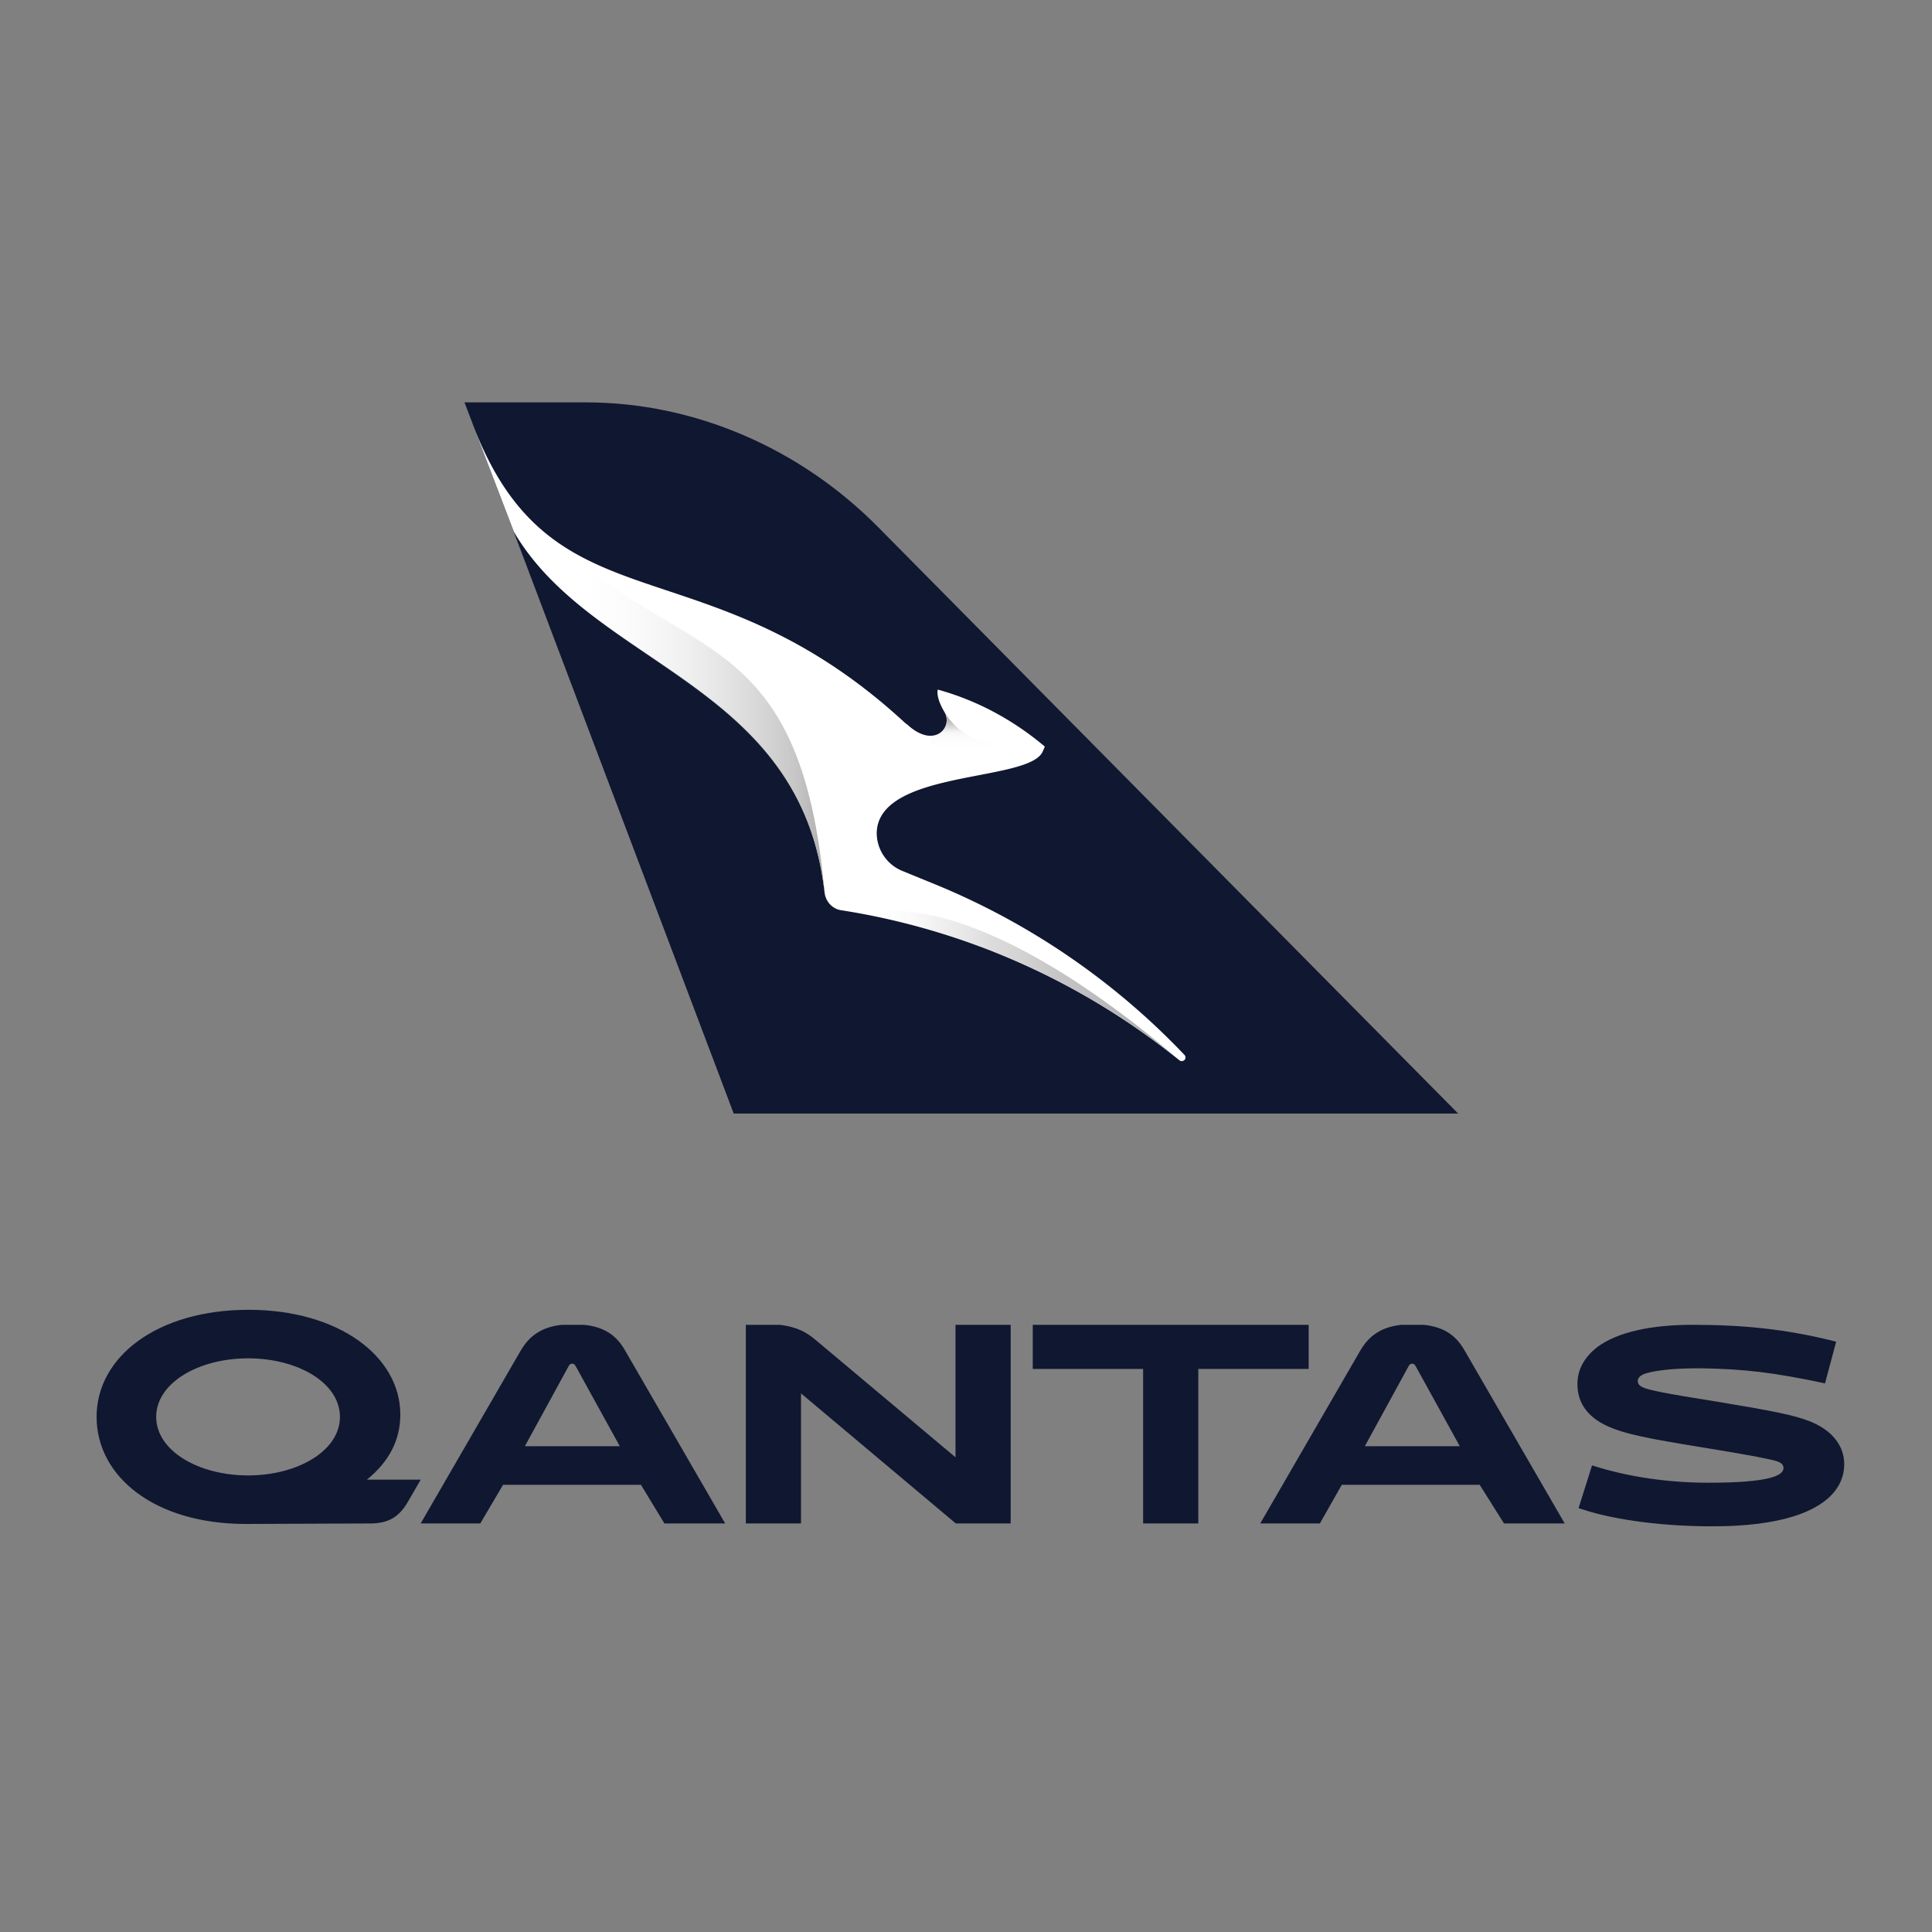
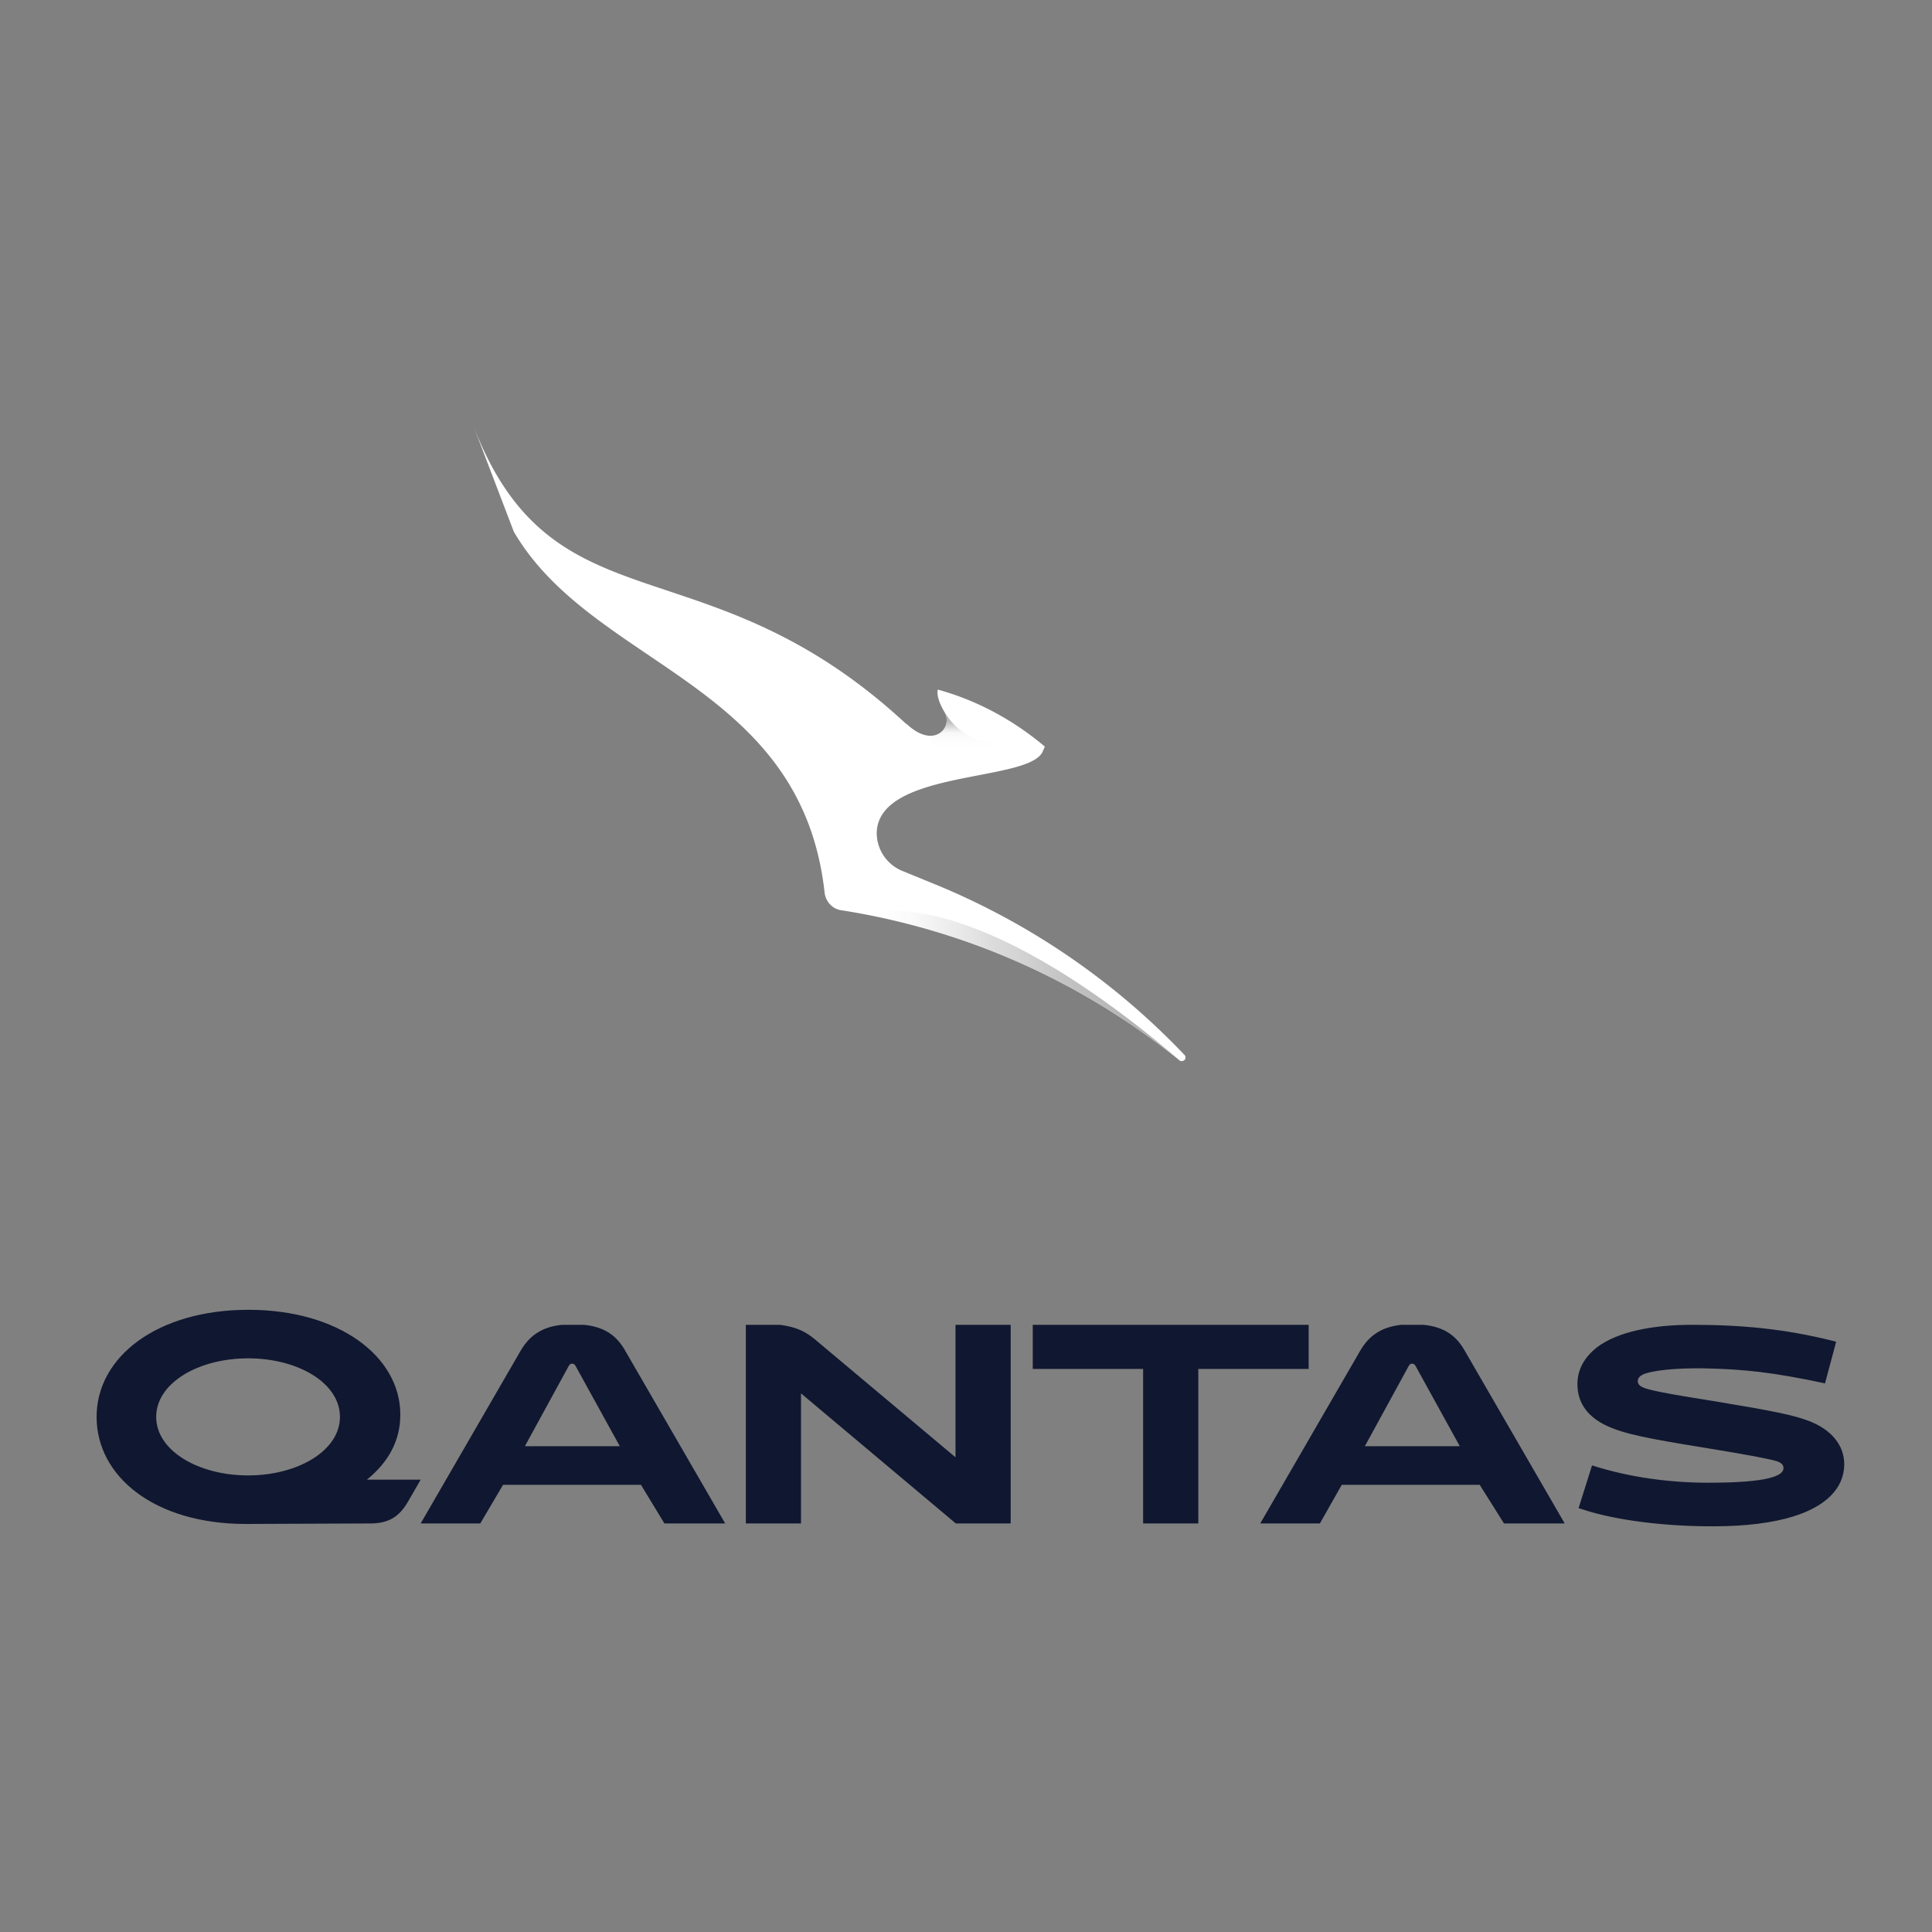
<svg xmlns="http://www.w3.org/2000/svg" width="100" height="100" fill="none">
  <rect width="100%" height="100%" fill="#808080" stroke="none" />
-   <path fill-rule="evenodd" clip-rule="evenodd" d="M75.473 57.637l-30.06-30.392c-4-4.027-9.435-6.418-15.091-6.418h-6.28l.468 1.227 2.093 5.505 11.374 30.078h37.496z" fill="#101730" />
  <path fill-rule="evenodd" clip-rule="evenodd" d="M42.686 46.234c.062.44.407.816.846.878 6.229.973 12.27 3.544 17.53 7.78.031.03.062.03.126.03a.237.237 0 00.126-.062c.063-.063.063-.188 0-.251a37.371 37.371 0 00-13.086-8.907l-1.535-.628a2.127 2.127 0 01-1.314-1.976c.094-3.262 7.795-2.605 8.578-4.171l.124-.283c-1.597-1.35-3.476-2.383-5.54-2.95-.033.095-.065.47.343 1.16.469.755-.501 1.946-1.91.66l-.125-.094c-10.392-9.598-18.218-4.628-22.35-15.386l2.096 5.486c4.101 7.026 14.9 7.768 16.09 18.714z" fill="#fff" />
  <path fill-rule="evenodd" clip-rule="evenodd" d="M48.88 36.841a.846.846 0 01.027.815c-.13.254-.393.43-.742.43v2.566c1.126-.313 2.411-.534 3.474-.753v-1.443s-1.727.11-2.76-1.616v.001z" fill="url(#paint0_linear)" />
  <path fill-rule="evenodd" clip-rule="evenodd" d="M44.782 47.333c5.762 1.096 11.365 3.606 16.248 7.527-10.924-9.316-15.871-7.654-16.247-7.528v.001z" fill="url(#paint1_linear)" />
-   <path fill-rule="evenodd" clip-rule="evenodd" d="M24.498 22.051l2.098 5.49c4.1 7.025 14.9 7.778 16.09 18.725-1.22-13.99-7.326-11.919-13.9-18.255-1.69-1.224-3.129-2.98-4.288-5.96z" fill="url(#paint2_linear)" />
  <path fill-rule="evenodd" clip-rule="evenodd" d="M5 73.338c0-3.13 3.165-5.543 7.86-5.543 4.676 0 7.86 2.412 7.86 5.423 0 1.336-.597 2.452-1.731 3.37h2.786l-.657 1.136c-.418.718-.936 1.156-2.05 1.13l-6.347.026C8.005 78.88 5 76.428 5 73.338zm7.841 3.03c2.566 0 4.755-1.276 4.755-3.03 0-1.755-2.169-3.031-4.755-3.031-2.568 0-4.757 1.276-4.757 3.03 0 1.754 2.189 3.031 4.756 3.031h.001zm13.196.487l-1.178 1.999h-3.085l5.154-8.906c.399-.698.995-1.256 2.15-1.376h1.154c1.174.12 1.75.659 2.149 1.376l5.154 8.906H34.39l-1.214-2h-7.14zm6.044-2l-2.287-4.15c-.06-.099-.1-.12-.18-.12-.08 0-.12.021-.178.12l-2.268 4.15h4.913zm20.232 3.999h-2.84l-8.013-6.733v6.733h-2.856V68.572h1.775c.876.12 1.334.36 1.831.778l7.247 6.08v-6.858h2.856v10.282zm9.711 0h-2.856v-7.997h-5.712v-2.285h14.28v2.285h-5.712v7.997zm7.426-2l-1.134 2H65.23l5.154-8.906c.398-.698.994-1.256 2.15-1.376h1.153c1.174.12 1.75.659 2.148 1.376l5.154 8.906h-3.142l-1.257-2h-7.14zm6.109-1.999l-2.288-4.15c-.06-.099-.1-.12-.18-.12-.08 0-.12.021-.178.12l-2.268 4.15h4.914zm6.148 3.207l.697-2.213c1.99.638 4.099.897 6.01.897 3.123 0 3.899-.358 3.899-.757 0-.16-.1-.28-.358-.36-.319-.098-1.174-.278-3.742-.697-2.825-.458-4.118-.698-5.053-1.136-.935-.439-1.513-1.137-1.513-2.154 0-.777.378-1.395.995-1.893 1.095-.838 2.945-1.177 4.955-1.177 2.607 0 4.795.22 7.223.818l.219.06-.577 2.153c-2.706-.578-4.219-.738-6.288-.778-1.452-.02-2.448.1-2.984.26-.3.099-.419.238-.419.398 0 .16.1.279.4.379.317.099.855.24 3.64.677 3.005.499 4 .698 4.836 1.017 1.133.439 1.81 1.236 1.81 2.233 0 1.256-.975 2.194-2.666 2.711-1.035.32-2.448.5-4.02.5-2.487.02-5.114-.3-6.805-.858l-.259-.08z" fill="#101730" />
  <defs>
    <linearGradient id="paint0_linear" x1="50.072" y1="38.746" x2="50.072" y2="37.146" gradientUnits="userSpaceOnUse">
      <stop stop-color="#fff" stop-opacity="0" />
      <stop offset=".512" stop-color="#E0E0E0" stop-opacity=".262" />
      <stop offset=".665" stop-color="#C5C5C5" stop-opacity=".549" />
      <stop offset=".824" stop-color="#B5B5B5" stop-opacity=".805" />
      <stop offset="1" stop-color="#AFAFAF" />
    </linearGradient>
    <linearGradient id="paint1_linear" x1="44.789" y1="51.013" x2="59.413" y2="51.013" gradientUnits="userSpaceOnUse">
      <stop stop-color="#fff" stop-opacity="0" />
      <stop offset=".084" stop-color="#F1F1F1" stop-opacity=".093" />
      <stop offset=".248" stop-color="#D4D4D4" stop-opacity=".325" />
      <stop offset=".445" stop-color="silver" stop-opacity=".555" />
      <stop offset=".703" stop-color="#B3B3B3" stop-opacity=".781" />
      <stop offset="1" stop-color="#AFAFAF" />
    </linearGradient>
    <linearGradient id="paint2_linear" x1="29.037" y1="34.128" x2="42.659" y2="34.128" gradientUnits="userSpaceOnUse">
      <stop stop-color="#fff" stop-opacity="0" />
      <stop offset=".286" stop-color="#EDEDED" stop-opacity=".282" />
      <stop offset=".886" stop-color="#BDBDBD" stop-opacity=".848" />
      <stop offset="1" stop-color="#AFAFAF" />
    </linearGradient>
  </defs>
</svg>